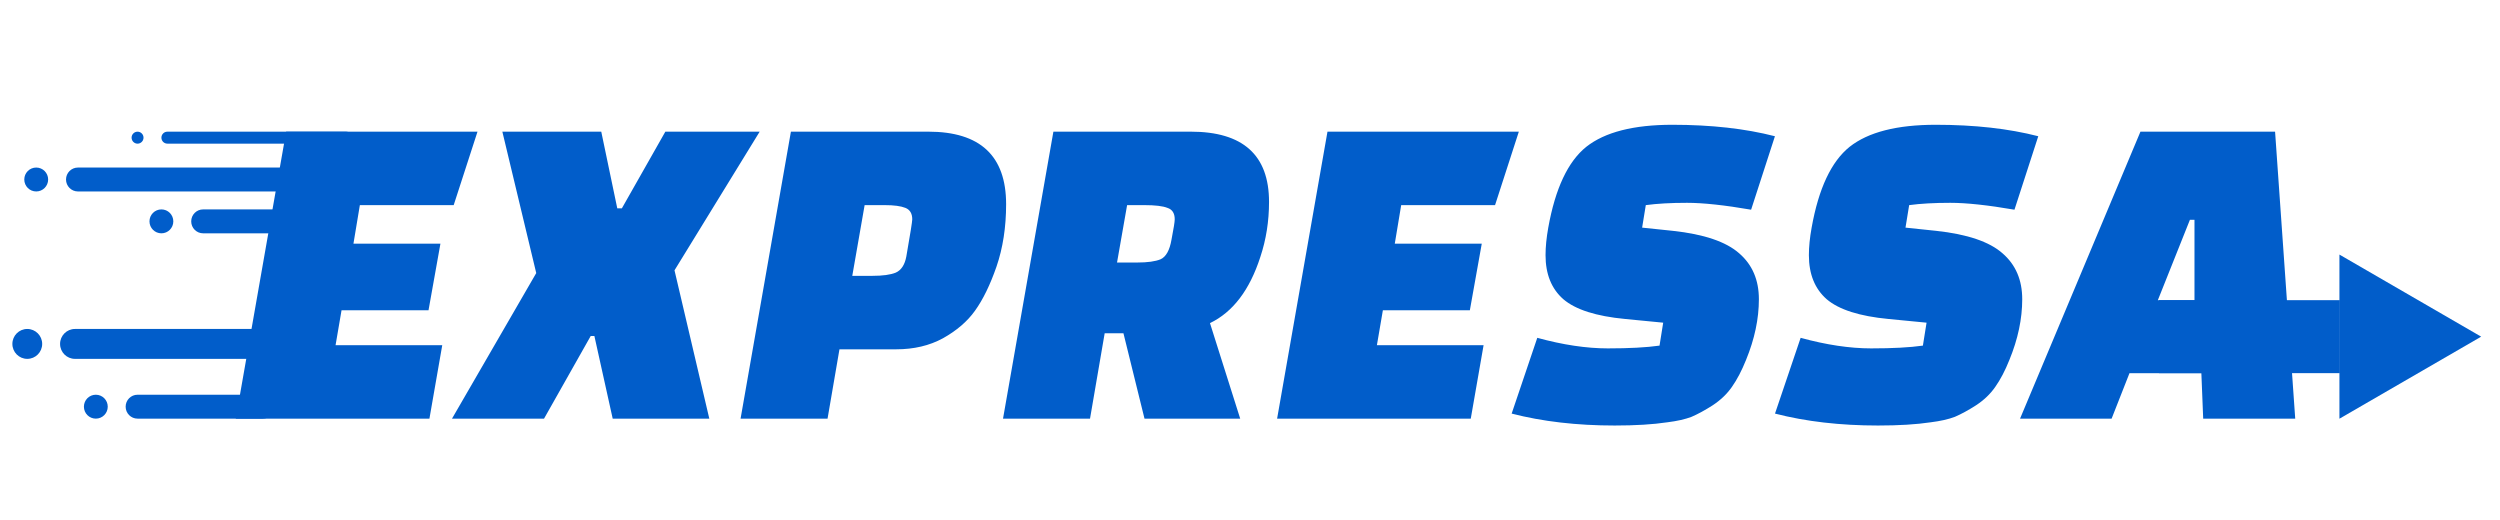
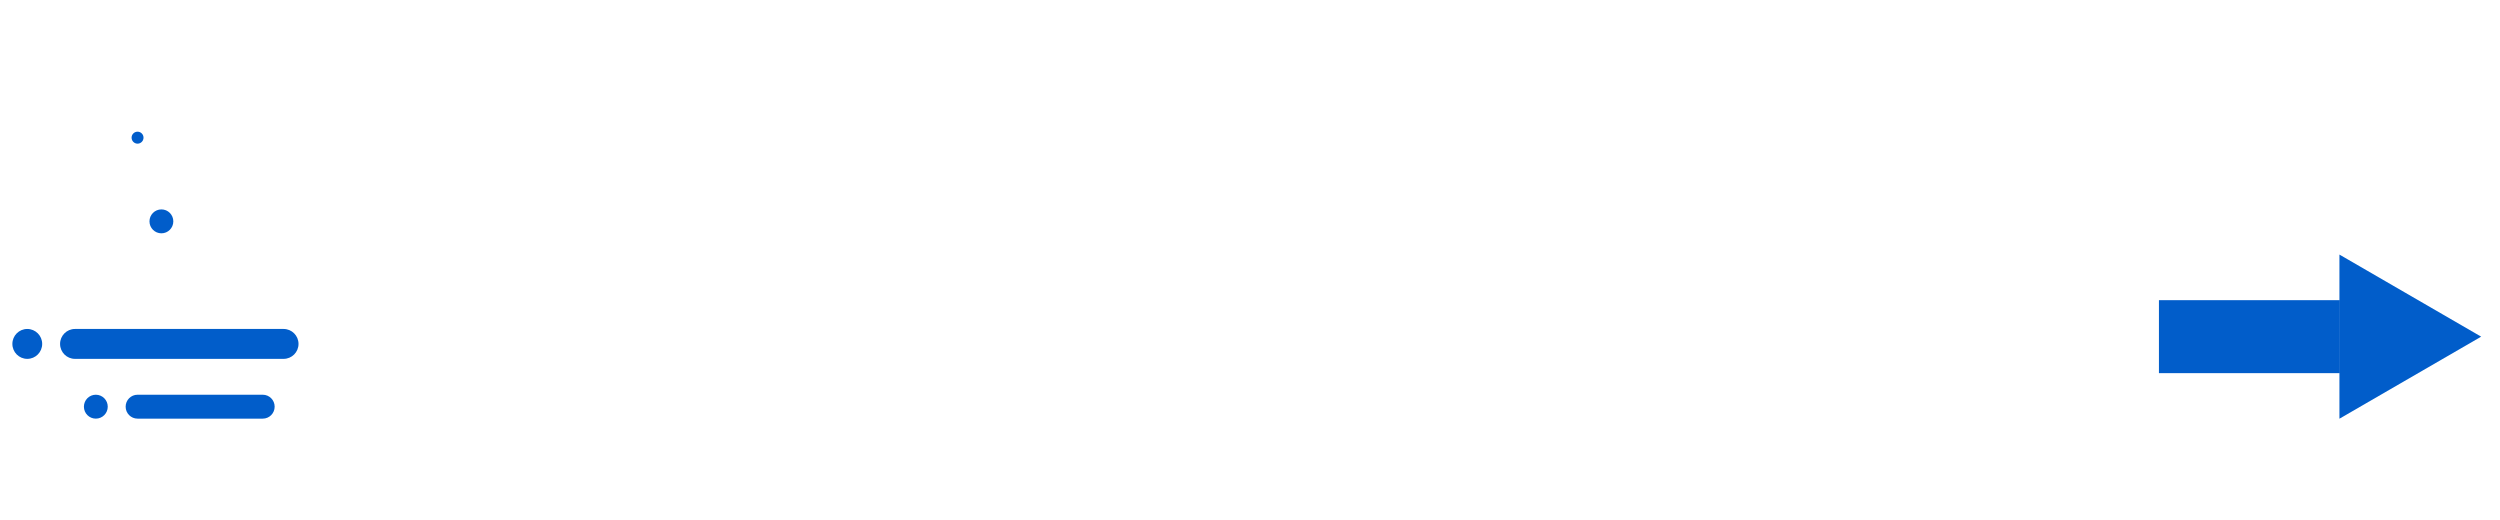
<svg xmlns="http://www.w3.org/2000/svg" width="101" height="21" viewBox="0 0 101 21" fill="none">
  <g clip-path="url(#clip0_9_11812)">
-     <path d="M13.986 5.32H6.761C6.628 5.32 6.521 5.428 6.521 5.562V5.562C6.521 5.695 6.628 5.803 6.761 5.803H13.986C14.119 5.803 14.227 5.695 14.227 5.562C14.227 5.428 14.119 5.32 13.986 5.32Z" fill="#015DCA" />
    <path d="M5.557 5.804C5.69 5.804 5.798 5.695 5.798 5.562C5.798 5.428 5.69 5.32 5.557 5.32C5.424 5.32 5.316 5.428 5.316 5.562C5.316 5.695 5.424 5.804 5.557 5.804Z" fill="#015DCA" />
-     <path d="M1.463 7.735C1.729 7.735 1.945 7.519 1.945 7.252C1.945 6.985 1.729 6.769 1.463 6.769C1.197 6.769 0.981 6.985 0.981 7.252C0.981 7.519 1.197 7.735 1.463 7.735Z" fill="#015DCA" />
    <path d="M6.521 9.426C6.787 9.426 7.002 9.21 7.002 8.943C7.002 8.676 6.787 8.46 6.521 8.46C6.255 8.46 6.039 8.676 6.039 8.943C6.039 9.21 6.255 9.426 6.521 9.426Z" fill="#015DCA" />
    <path d="M1.102 14.498C1.434 14.498 1.704 14.228 1.704 13.894C1.704 13.561 1.434 13.29 1.102 13.29C0.769 13.29 0.5 13.561 0.5 13.894C0.5 14.228 0.769 14.498 1.102 14.498Z" fill="#015DCA" />
    <path d="M3.871 16.913C4.137 16.913 4.353 16.697 4.353 16.43C4.353 16.163 4.137 15.947 3.871 15.947C3.605 15.947 3.39 16.163 3.39 16.43C3.39 16.697 3.605 16.913 3.871 16.913Z" fill="#015DCA" />
-     <path d="M13.745 6.769H3.149C2.883 6.769 2.667 6.985 2.667 7.252C2.667 7.519 2.883 7.735 3.149 7.735H13.745C14.011 7.735 14.227 7.519 14.227 7.252C14.227 6.985 14.011 6.769 13.745 6.769Z" fill="#015DCA" />
    <path d="M11.458 13.29H3.029C2.696 13.29 2.427 13.561 2.427 13.894V13.894C2.427 14.228 2.696 14.498 3.029 14.498H11.458C11.79 14.498 12.06 14.228 12.06 13.894C12.06 13.561 11.79 13.29 11.458 13.29Z" fill="#015DCA" />
    <path d="M10.615 15.947H5.557C5.291 15.947 5.076 16.163 5.076 16.43C5.076 16.697 5.291 16.913 5.557 16.913H10.615C10.881 16.913 11.096 16.697 11.096 16.43C11.096 16.163 10.881 15.947 10.615 15.947Z" fill="#015DCA" />
-     <path d="M13.745 8.46H8.206C7.94 8.46 7.725 8.676 7.725 8.943C7.725 9.21 7.94 9.426 8.206 9.426H13.745C14.011 9.426 14.227 9.21 14.227 8.943C14.227 8.676 14.011 8.46 13.745 8.46Z" fill="#015DCA" />
-     <path d="M17.312 12.535H13.798L13.557 13.945H17.867L17.349 16.913H9.525L11.56 5.319H19.291L18.329 8.287H14.538L14.279 9.845H17.793L17.312 12.535ZM24.291 5.319L24.938 8.417H25.123L26.88 5.319H30.691L27.25 10.921L28.656 16.913H24.753L24.013 13.574H23.865L21.979 16.913H18.261L21.664 11.032L20.295 5.319H24.291ZM36.208 14.112H33.914L33.433 16.913H29.919L31.953 5.319H37.502C39.599 5.319 40.647 6.296 40.647 8.25C40.647 9.177 40.517 10.018 40.258 10.773C40 11.515 39.71 12.108 39.389 12.554C39.081 12.986 38.649 13.357 38.094 13.667C37.552 13.963 36.923 14.112 36.208 14.112ZM34.931 8.287L34.432 11.144H35.246C35.665 11.144 35.98 11.1 36.189 11.014C36.411 10.915 36.553 10.698 36.615 10.365C36.775 9.449 36.855 8.949 36.855 8.862C36.855 8.627 36.763 8.472 36.578 8.398C36.393 8.324 36.115 8.287 35.745 8.287H34.931ZM50.104 16.913H46.238L45.387 13.463H44.629L44.037 16.913H40.522L42.557 5.319H48.106C50.215 5.319 51.269 6.265 51.269 8.157C51.269 8.936 51.152 9.678 50.917 10.383C50.486 11.719 49.808 12.609 48.883 13.054L50.104 16.913ZM45.535 8.287L45.128 10.606H45.942C46.361 10.606 46.675 10.562 46.885 10.476C47.107 10.377 47.255 10.111 47.329 9.678C47.415 9.233 47.459 8.961 47.459 8.862C47.459 8.615 47.36 8.46 47.163 8.398C46.978 8.324 46.669 8.287 46.238 8.287H45.535ZM59.382 12.535H55.868L55.627 13.945H59.937L59.419 16.913H51.595L53.63 5.319H61.361L60.4 8.287H56.608L56.349 9.845H59.863L59.382 12.535ZM61.071 16.709L62.106 13.648C63.142 13.932 64.092 14.075 64.955 14.075C65.818 14.075 66.515 14.038 67.045 13.963L67.193 13.036L65.658 12.887C64.486 12.776 63.654 12.51 63.161 12.09C62.68 11.669 62.44 11.076 62.44 10.309C62.44 9.975 62.477 9.604 62.55 9.196C62.834 7.613 63.346 6.525 64.086 5.931C64.838 5.337 65.997 5.041 67.563 5.041C69.129 5.041 70.51 5.195 71.707 5.504L70.745 8.472C69.672 8.287 68.809 8.194 68.155 8.194C67.501 8.194 66.946 8.225 66.49 8.287L66.342 9.196L67.582 9.326C68.84 9.462 69.733 9.765 70.264 10.235C70.794 10.692 71.059 11.311 71.059 12.09C71.059 12.881 70.886 13.697 70.541 14.539C70.368 14.971 70.177 15.336 69.968 15.633C69.77 15.917 69.511 16.165 69.191 16.375C68.882 16.573 68.599 16.727 68.34 16.839C68.081 16.938 67.754 17.012 67.36 17.061C66.78 17.148 66.071 17.191 65.233 17.191C63.703 17.191 62.316 17.03 61.071 16.709ZM71.71 16.709L72.746 13.648C73.782 13.932 74.731 14.075 75.594 14.075C76.458 14.075 77.154 14.038 77.685 13.963L77.833 13.036L76.297 12.887C75.126 12.776 74.293 12.51 73.8 12.09C73.319 11.669 73.079 11.076 73.079 10.309C73.079 9.975 73.116 9.604 73.19 9.196C73.473 7.613 73.985 6.525 74.725 5.931C75.477 5.337 76.636 5.041 78.203 5.041C79.769 5.041 81.15 5.195 82.346 5.504L81.384 8.472C80.311 8.287 79.448 8.194 78.794 8.194C78.141 8.194 77.586 8.225 77.13 8.287L76.982 9.196L78.221 9.326C79.479 9.462 80.373 9.765 80.903 10.235C81.433 10.692 81.698 11.311 81.698 12.09C81.698 12.881 81.526 13.697 81.18 14.539C81.008 14.971 80.817 15.336 80.607 15.633C80.41 15.917 80.151 16.165 79.83 16.375C79.522 16.573 79.238 16.727 78.979 16.839C78.72 16.938 78.394 17.012 77.999 17.061C77.419 17.148 76.71 17.191 75.872 17.191C74.343 17.191 72.955 17.03 71.71 16.709ZM85.309 16.913H81.61L86.474 5.319H91.913L92.727 16.913H89.009L88.935 15.076H86.031L85.309 16.913ZM88.472 8.881L87.177 12.127H88.657V8.881H88.472Z" fill="#015DCA" />
    <path d="M94.529 12.127H87.221V15.075H94.529V12.127Z" fill="#015DCA" />
    <path d="M100.239 13.601L94.513 16.916V10.285L100.239 13.601Z" fill="#015DCA" />
  </g>
  <defs>
    <clipPath id="clip0_9_11812">
      <rect width="100" height="20" fill="white" transform="translate(0.5 0.567)" />
    </clipPath>
  </defs>
</svg>